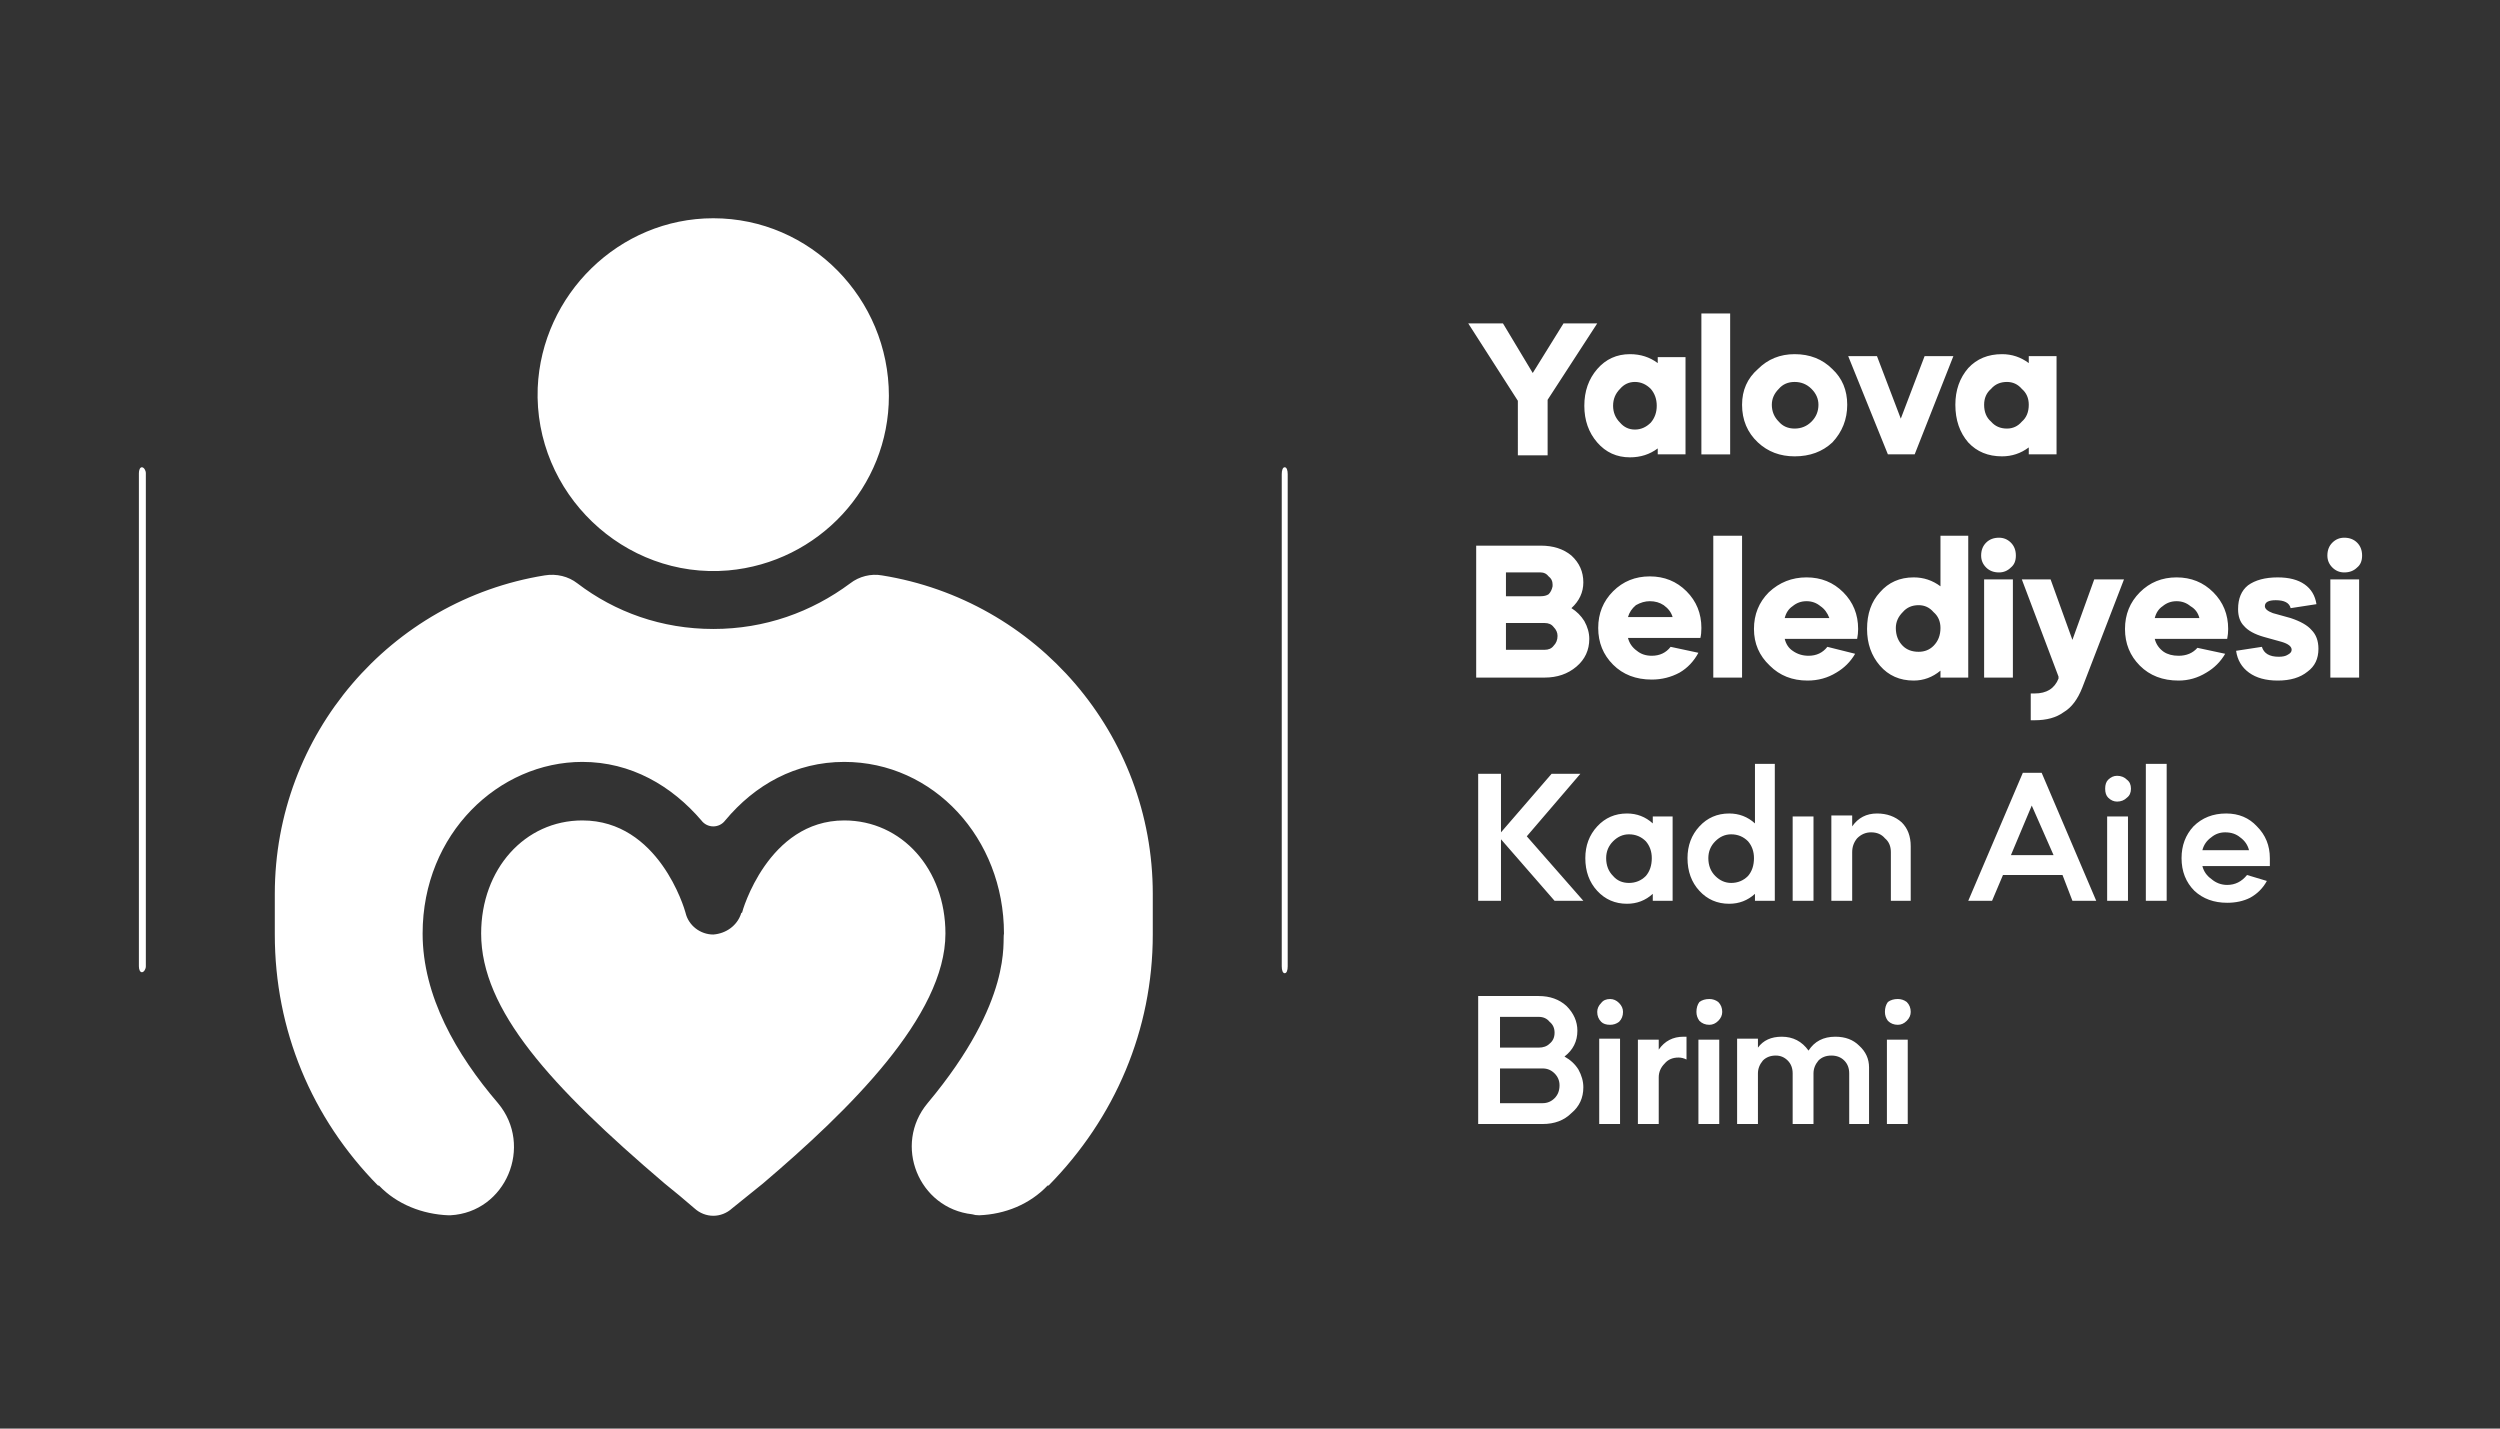
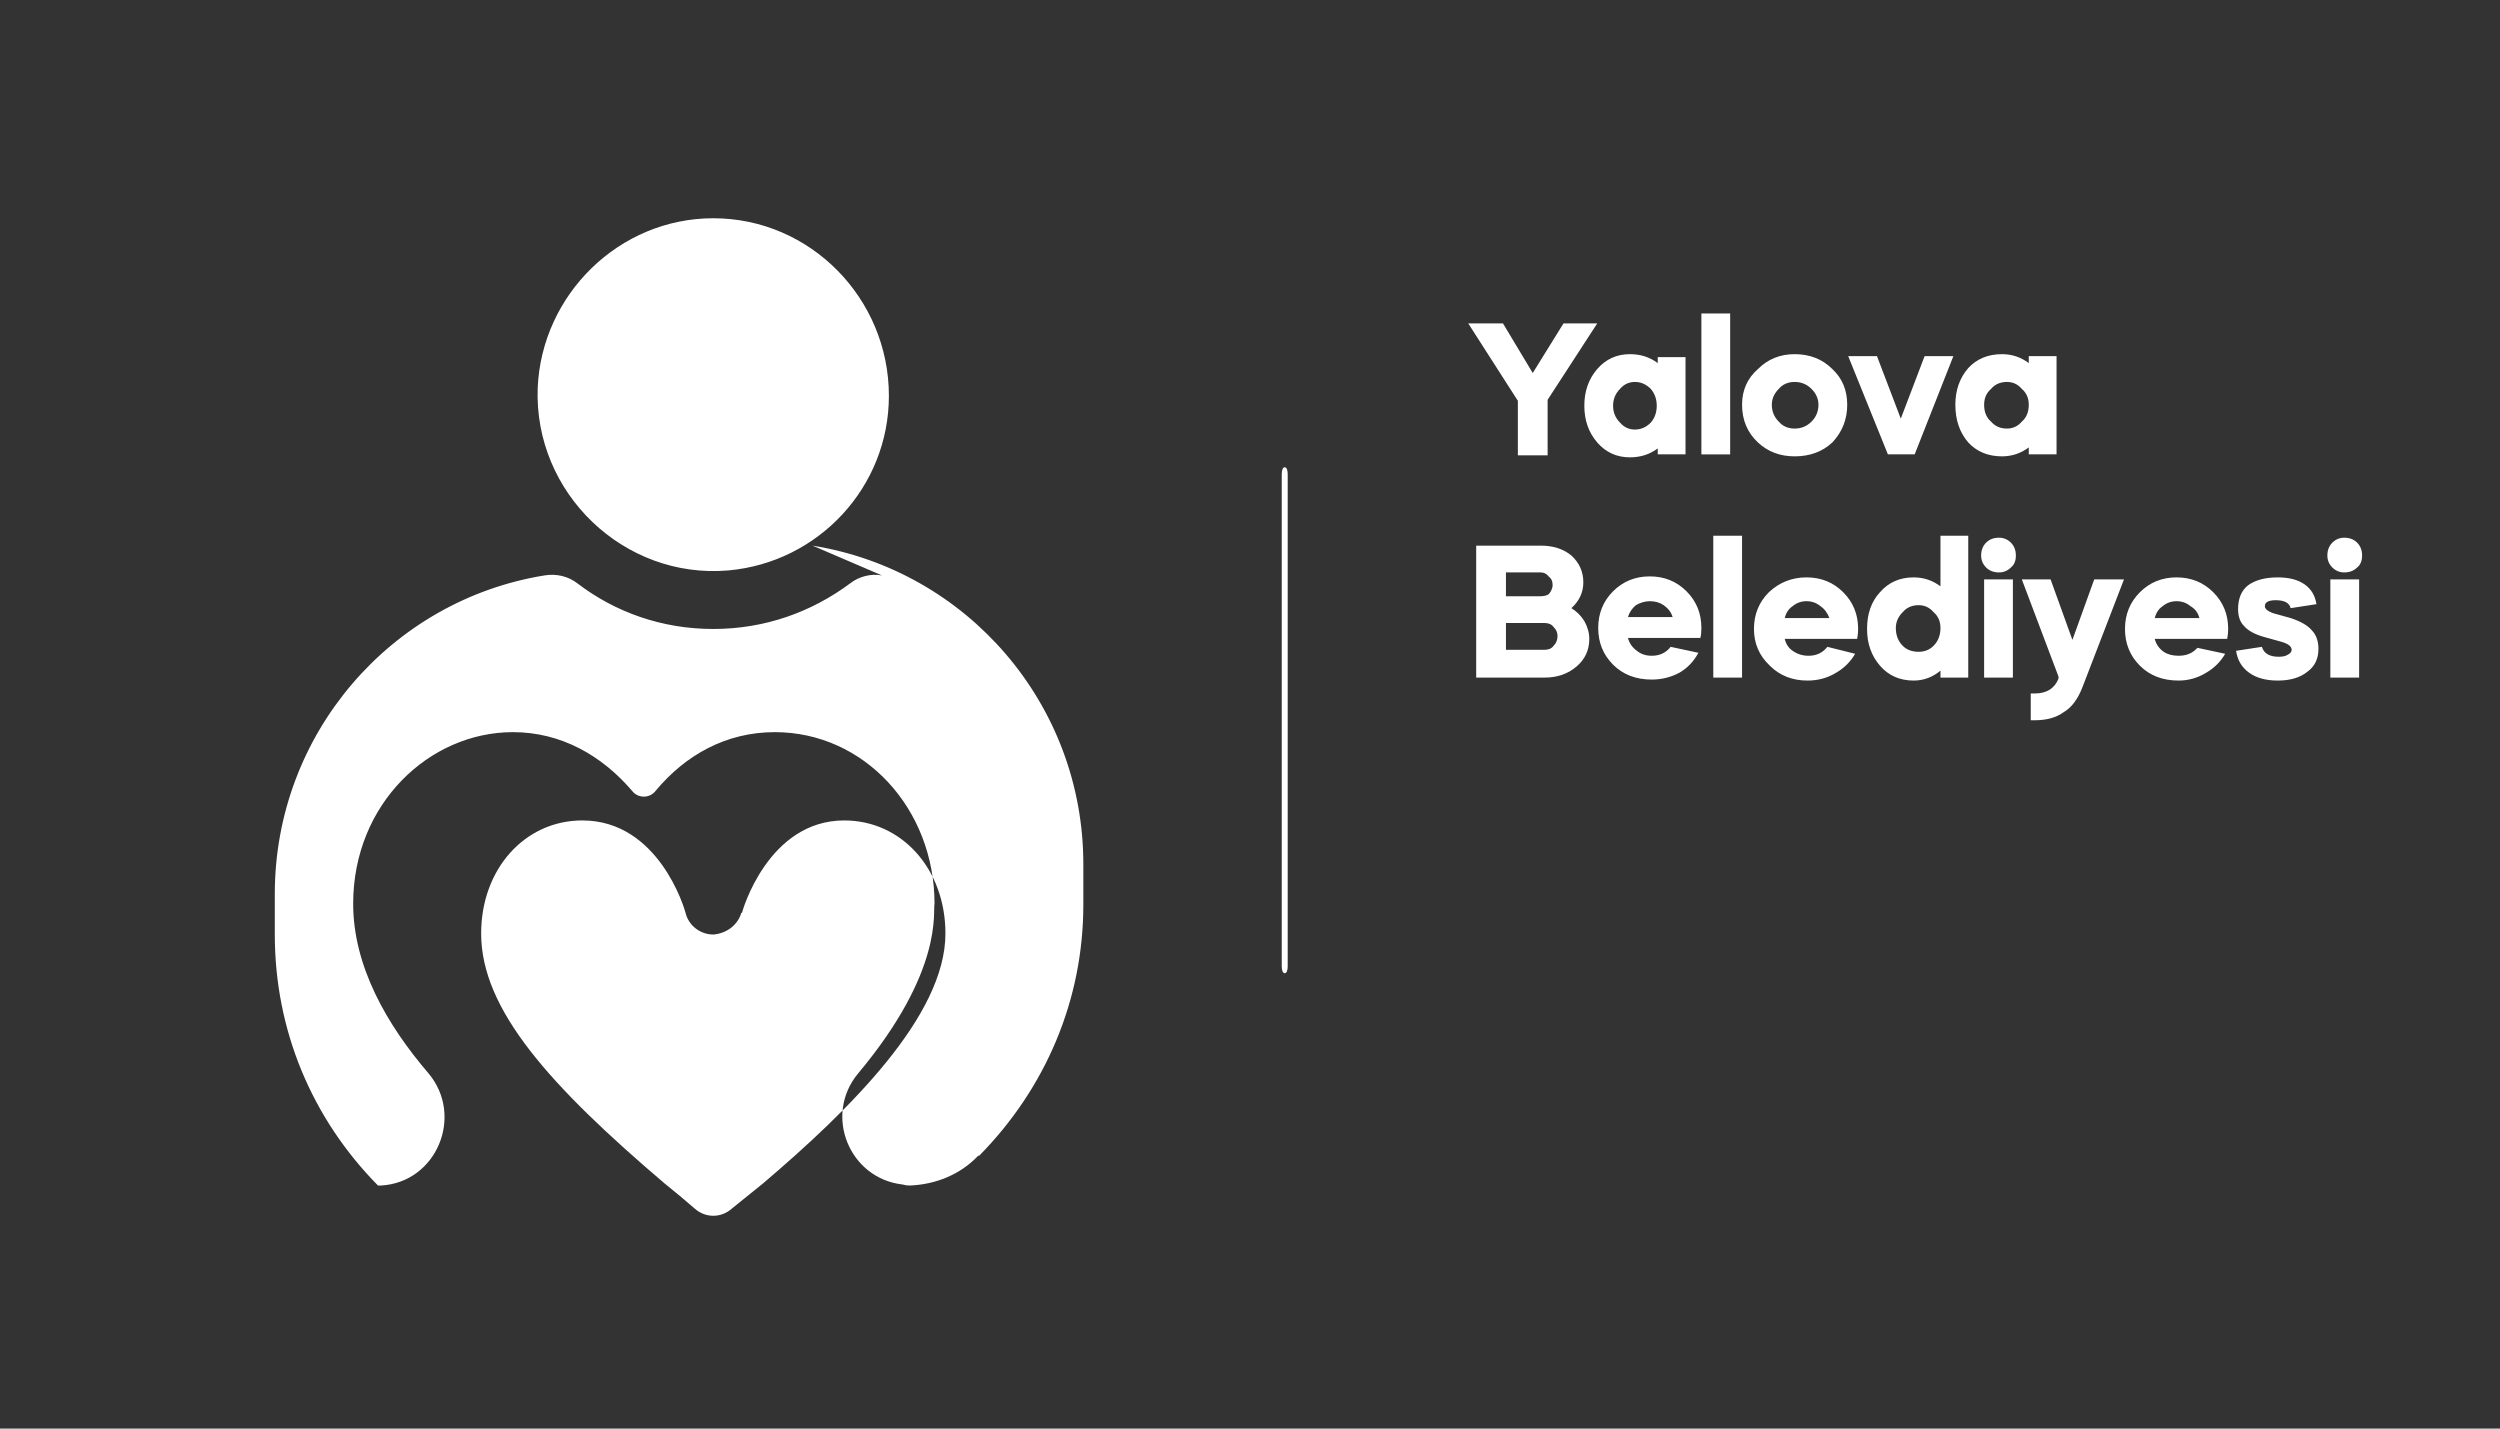
<svg xmlns="http://www.w3.org/2000/svg" version="1.2" viewBox="0 0 252 144" width="252" height="144">
  <rect x="0" y="0" width="252" height="144" fill="#333333" stroke="none" />
  <title>Yeni Proje</title>
  <style>
		.s0 { fill: #ffffff } 
	</style>
  <g id="Layer 1">
-     <path id="Path 2" fill-rule="evenodd" class="s0" d="m129.5 47.1c0.2 0 0.3 0.3 0.3 0.7v49.6c0 0.4-0.1 0.7-0.3 0.7-0.2 0-0.3-0.3-0.3-0.7v-49.6c0-0.4 0.1-0.7 0.3-0.7zm-40.6 10.9c-1.1-0.2-2.3 0.1-3.2 0.8-3.9 2.9-8.6 4.6-13.8 4.6-5.2 0-9.9-1.7-13.7-4.6-0.9-0.7-2.1-1-3.3-0.8-15.5 2.5-27.2 16-27.2 32.1v4.1c0 9.6 3.7 18.5 10.4 25.3q0 0 0 0 0 0 0.1 0 0 0 0 0c1.8 1.9 4.4 2.9 7 3q0.1 0 0.2 0c5.6-0.3 8.4-7 4.8-11.3-4.2-4.9-7.6-10.8-7.6-17.1 0-10.1 7.7-17.3 16.1-17.3q0 0 0 0 0 0 0 0c4.9 0 9 2.4 12 5.9 0.6 0.8 1.8 0.8 2.4 0 3-3.6 7.1-5.9 12-5.9q0 0 0 0 0 0 0 0c9 0 16.1 7.7 16.1 17.3q0 0 0 0c-0.2 0.7 1 6.7-7.7 17.1-3.5 4.2-0.9 10.6 4.5 11.2q0.3 0.1 0.7 0.1c2.6-0.1 5.1-1.1 6.9-3q0.1 0 0.1 0 0 0 0 0 0 0 0 0c6.7-6.8 10.5-15.7 10.5-25.3v-4.1c0-16.1-11.7-29.6-27.3-32.1zm-3.8 24.7c-7.7 0-10.3 9.2-10.3 9.3q-0.1 0-0.1 0.1 0 0 0 0c-0.4 1.2-1.5 2-2.8 2.1q0 0 0 0c-1.3 0-2.5-0.9-2.8-2.2-0.1-0.4-2.7-9.3-10.4-9.3-5.8 0-10.2 4.9-10.2 11.4 0 7.7 7 15.4 18.5 25.2q1.5 1.2 3 2.5c1.1 1 2.7 1 3.8 0q1.6-1.3 3.1-2.5c8.7-7.4 18.4-16.9 18.4-25.2 0-6.5-4.4-11.4-10.2-11.4zm-13.2-60.7c-9.5 0-17.3 7.7-17.7 17.1-0.4 10.6 8.7 19.3 19.2 18.4 9.1-0.8 16.2-8.4 16.2-17.6 0-9.8-7.9-17.9-17.7-17.9zm81.1 18.4l-5-7.8h3.5l3 5 3.1-5h3.4l-5 7.7v5.6h-3zm6.7 0.5q0-2.2 1.3-3.7 1.3-1.5 3.3-1.5 1.6 0 2.8 0.9v-0.6h2.8v9.8h-2.8v-0.6q-1.2 0.9-2.8 0.9-2 0-3.3-1.5-1.3-1.5-1.3-3.7zm5.1-2.4q-0.9 0-1.5 0.7-0.7 0.7-0.7 1.7 0 1 0.7 1.7 0.6 0.7 1.5 0.7 0.9 0 1.6-0.7 0.6-0.7 0.6-1.7 0-1-0.6-1.7-0.7-0.7-1.6-0.7zm9.6 7.3h-2.9v-14.2h2.9zm2.8-1.2q-1.6-1.5-1.6-3.8 0-2.2 1.6-3.6 1.5-1.5 3.7-1.5 2.3 0 3.8 1.5 1.5 1.4 1.5 3.6 0 2.2-1.5 3.8-1.5 1.4-3.8 1.4-2.2 0-3.7-1.4zm3.7-1.4q1 0 1.7-0.7 0.7-0.7 0.7-1.7 0-0.9-0.7-1.6-0.7-0.7-1.7-0.7-1 0-1.6 0.7-0.7 0.7-0.7 1.6 0 1 0.7 1.7 0.6 0.7 1.6 0.7zm9.4 2.6l-4-9.9h2.9l2.4 6.3 2.4-6.3h2.9l-3.9 9.9zm6.8-5q0-2.2 1.3-3.7 1.3-1.4 3.4-1.4 1.5 0 2.7 0.9v-0.7h2.8v9.9h-2.8v-0.7q-1.2 0.9-2.7 0.9-2.1 0-3.4-1.4-1.3-1.5-1.3-3.8zm5.2-2.3q-1 0-1.6 0.7-0.7 0.6-0.7 1.6 0 1.1 0.7 1.7 0.6 0.7 1.6 0.7 0.9 0 1.5-0.7 0.7-0.6 0.7-1.7 0-1-0.7-1.6-0.6-0.7-1.5-0.7zm-46.6 29.8h-6.9v-13.3h6.5q1.9 0 3.1 1 1.2 1.1 1.2 2.7 0 1.5-1.2 2.6 0.8 0.5 1.3 1.3 0.5 0.9 0.5 1.8 0 1.7-1.3 2.8-1.3 1.1-3.2 1.1zm0-5.5h-3.9v2.7h3.9q0.6 0 0.9-0.4 0.4-0.4 0.4-1 0-0.5-0.4-0.9-0.3-0.4-0.9-0.4zm-0.4-5.1h-3.5v2.4h3.5q0.5 0 0.8-0.2 0.3-0.3 0.4-0.8 0 0 0-0.2 0-0.5-0.4-0.8-0.3-0.4-0.8-0.4zm16.1 6.6h-7.3q0.2 0.8 0.9 1.3 0.6 0.5 1.5 0.5 1.2 0 1.9-0.9l2.8 0.6q-0.7 1.3-1.9 2-1.3 0.7-2.8 0.7-2.4 0-3.9-1.5-1.5-1.5-1.5-3.7 0-2.2 1.5-3.7 1.5-1.5 3.7-1.5 2.2 0 3.7 1.5 1.5 1.5 1.5 3.7 0 0.6-0.1 1zm-7.3-2.1h4.5q-0.2-0.7-0.9-1.2-0.6-0.4-1.4-0.4-0.7 0-1.4 0.4-0.6 0.5-0.8 1.2zm11.5 6.1h-2.9v-14.3h2.9zm11.6-3.9h-7.3q0.2 0.8 0.8 1.2 0.7 0.5 1.6 0.5 1.2 0 1.9-0.9l2.8 0.7q-0.7 1.2-1.9 1.9-1.3 0.8-2.9 0.8-2.3 0-3.8-1.5-1.6-1.5-1.6-3.7 0-2.2 1.5-3.7 1.6-1.5 3.8-1.5 2.2 0 3.7 1.5 1.5 1.5 1.5 3.7 0 0.5-0.1 1zm-7.3-2.1h4.5q-0.3-0.8-0.9-1.2-0.6-0.5-1.4-0.5-0.8 0-1.4 0.5-0.6 0.4-0.8 1.2zm8.3 1.1q0-2.3 1.3-3.7 1.3-1.5 3.4-1.5 1.5 0 2.7 0.9v-5.1h2.8v14.3h-2.8v-0.7q-1.2 1-2.7 1-2.1 0-3.4-1.5-1.3-1.5-1.3-3.7zm5.2-2.4q-1 0-1.6 0.7-0.7 0.7-0.7 1.6 0 1.1 0.7 1.8 0.6 0.6 1.6 0.6 0.9 0 1.5-0.6 0.7-0.7 0.7-1.8 0-1-0.7-1.6-0.6-0.7-1.5-0.7zm9.5 7.3h-2.9v-9.9h2.9zm-2.7-11.1q-0.5-0.5-0.5-1.2 0-0.8 0.5-1.3 0.5-0.5 1.3-0.5 0.7 0 1.2 0.5 0.5 0.5 0.5 1.3 0 0.8-0.5 1.2-0.5 0.5-1.2 0.5-0.8 0-1.3-0.5zm7.3 11.2v-0.2l-3.7-9.8h2.9l2.2 6.1 2.2-6.1h3l-4.2 10.9q-0.7 1.8-1.9 2.5-1.1 0.8-2.9 0.8h-0.4v-2.7h0.4q1.8 0 2.4-1.5zm17-4h-7.3q0.2 0.8 0.9 1.3 0.6 0.4 1.5 0.4 1.2 0 1.9-0.8l2.8 0.6q-0.7 1.2-1.9 1.9-1.3 0.8-2.8 0.8-2.4 0-3.9-1.5-1.5-1.5-1.5-3.7 0-2.2 1.5-3.7 1.5-1.5 3.7-1.5 2.2 0 3.7 1.5 1.5 1.5 1.5 3.7 0 0.5-0.1 1zm-7.3-2.1h4.5q-0.2-0.8-0.9-1.2-0.6-0.5-1.4-0.5-0.8 0-1.4 0.5-0.6 0.4-0.8 1.2zm16.3-1.4l-2.6 0.4q-0.2-0.8-1.5-0.8-1.1 0-1.1 0.6 0 0.4 0.8 0.7l1.8 0.5q1.5 0.5 2.1 1.2 0.7 0.7 0.7 1.9 0 1.5-1.1 2.3-1.1 0.9-3 0.9-1.8 0-2.9-0.8-1.1-0.8-1.3-2.2l2.6-0.4q0.3 1 1.7 1 0.6 0 0.9-0.2 0.4-0.2 0.4-0.5 0-0.5-1-0.8l-1.8-0.5q-1.4-0.4-2-1.1-0.6-0.6-0.6-1.7 0-1.6 1-2.4 1.1-0.8 3-0.8 1.7 0 2.7 0.7 1 0.7 1.2 2zm4.3 7.4h-2.9v-9.9h2.9zm-2.7-11.1q-0.5-0.5-0.5-1.2 0-0.8 0.5-1.3 0.5-0.5 1.2-0.5 0.8 0 1.3 0.5 0.5 0.5 0.5 1.3 0 0.8-0.5 1.2-0.5 0.5-1.3 0.5-0.7 0-1.2-0.5z" />
-     <path id="Path 3" fill-rule="evenodd" class="s0" d="m149 90.8v-12.8h2.3v5.9l5.1-5.9h2.9l-5.4 6.3 5.7 6.5h-2.9l-5.4-6.2v6.2zm10.8-4.3q0-1.9 1.2-3.2 1.2-1.3 3-1.3 1.5 0 2.6 1v-0.7h2v8.5h-2v-0.7q-1.1 1-2.6 1-1.8 0-3-1.3-1.2-1.3-1.2-3.3zm6.7 0q0-1-0.6-1.7-0.7-0.7-1.7-0.7-0.9 0-1.6 0.7-0.7 0.7-0.7 1.7 0 1.1 0.7 1.8 0.6 0.7 1.6 0.7 1 0 1.7-0.7 0.6-0.7 0.6-1.8zm3.6 0q0-1.9 1.2-3.2 1.2-1.3 3-1.3 1.5 0 2.6 1v-6h2v13.8h-2v-0.7q-1.1 1-2.6 1-1.8 0-3-1.3-1.2-1.3-1.2-3.3zm6.7 0q0-1-0.6-1.7-0.7-0.7-1.7-0.7-0.9 0-1.6 0.7-0.7 0.7-0.7 1.7 0 1.1 0.7 1.8 0.7 0.7 1.6 0.7 1 0 1.7-0.7 0.6-0.7 0.6-1.8zm6 4.3h-2.1v-8.5h2.1zm1.8 0v-8.6h2.1v1.1q0.9-1.3 2.5-1.3 1.5 0 2.5 0.9 0.9 0.9 0.9 2.4v5.5h-2v-4.9q0-0.9-0.6-1.4-0.5-0.6-1.4-0.6-0.8 0-1.4 0.6-0.5 0.6-0.5 1.4v4.9zm16.2 0h-2.4l5.5-12.9h1.9l5.5 12.9h-2.4l-1-2.6h-6zm6.2-4.6l-2.2-5-2.1 5zm7.5 4.6h-2.1v-8.5h2.1zm-2.3-11.3q0-0.6 0.3-0.9 0.4-0.4 0.9-0.4 0.6 0 1 0.4 0.4 0.3 0.4 0.9 0 0.6-0.4 0.9-0.4 0.4-1 0.4-0.5 0-0.9-0.4-0.3-0.3-0.3-0.9zm6.2 11.3h-2.1v-13.8h2.1zm10.4-3.5h-6.8q0.2 0.8 0.9 1.3 0.7 0.6 1.6 0.6 1.2 0 2-1l2 0.6q-0.6 1.1-1.7 1.7-1 0.5-2.3 0.5-2 0-3.3-1.2-1.3-1.3-1.3-3.3 0-1.9 1.2-3.2 1.3-1.3 3.3-1.3 1.9 0 3.1 1.3 1.3 1.3 1.3 3.2 0 0.4 0 0.8zm-6.8-1.6h4.7q-0.2-0.8-0.9-1.3-0.6-0.5-1.5-0.5-0.8 0-1.4 0.5-0.7 0.5-0.9 1.3zm-66.5 27.6h-6.5v-12.9h6.1q1.7 0 2.8 1 1.1 1.1 1.1 2.5 0 1.6-1.3 2.6 0.9 0.5 1.4 1.3 0.5 0.9 0.5 1.8 0 1.6-1.2 2.6-1.1 1.1-2.9 1.1zm0-5.6h-4.3v3.5h4.3q0.7 0 1.2-0.5 0.5-0.5 0.5-1.3 0-0.7-0.5-1.2-0.5-0.5-1.2-0.5zm-0.4-5.2h-3.9v3.1h3.9q0.7 0 1.1-0.4 0.5-0.4 0.5-1.1 0-0.7-0.5-1.1-0.4-0.5-1.1-0.5zm8.2 10.8h-2.1v-8.6h2.1zm-2.3-11.3q0-0.5 0.4-0.9 0.3-0.4 0.9-0.4 0.5 0 0.9 0.4 0.4 0.4 0.4 0.9 0 0.6-0.4 1-0.4 0.3-0.9 0.3-0.6 0-0.9-0.3-0.4-0.4-0.4-1zm6.2 2.8v1q0.9-1.3 2.5-1.3 0.3 0 0.3 0v2.3q-0.4-0.2-0.8-0.2-0.9 0-1.4 0.6-0.6 0.6-0.6 1.4v4.7h-2.1v-8.5zm6.1 8.5h-2.1v-8.5h2.1zm-2.3-11.3q0-0.6 0.3-1 0.4-0.3 1-0.3 0.5 0 0.9 0.3 0.4 0.4 0.4 1 0 0.5-0.4 0.9-0.4 0.4-0.9 0.4-0.6 0-1-0.4-0.3-0.4-0.3-0.9zm6.2 11.3h-2.1v-8.6h2.1v0.9q0.8-1.1 2.4-1.1 1.7 0 2.7 1.4 0.9-1.4 2.7-1.4 1.5 0 2.4 0.9 1 0.9 1 2.2v5.7h-2v-5.1q0-0.8-0.5-1.3-0.5-0.5-1.3-0.5-0.8 0-1.3 0.5-0.5 0.6-0.5 1.3v5.1h-2.1v-5.1q0-0.8-0.5-1.3-0.5-0.5-1.2-0.5-0.8 0-1.3 0.5-0.5 0.6-0.5 1.3zm15.1 0h-2.1v-8.5h2.1zm-2.3-11.3q0-0.6 0.3-1 0.4-0.3 1-0.3 0.5 0 0.9 0.3 0.4 0.4 0.4 1 0 0.5-0.4 0.9-0.4 0.4-0.9 0.4-0.6 0-1-0.4-0.3-0.4-0.3-0.9zm-175.7-54.9c0.2 0 0.4 0.3 0.4 0.6v49.7c0 0.3-0.2 0.6-0.4 0.6-0.2 0-0.3-0.3-0.3-0.6v-49.7c0-0.3 0.1-0.6 0.3-0.6z" />
+     <path id="Path 2" fill-rule="evenodd" class="s0" d="m129.5 47.1c0.2 0 0.3 0.3 0.3 0.7v49.6c0 0.4-0.1 0.7-0.3 0.7-0.2 0-0.3-0.3-0.3-0.7v-49.6c0-0.4 0.1-0.7 0.3-0.7zm-40.6 10.9c-1.1-0.2-2.3 0.1-3.2 0.8-3.9 2.9-8.6 4.6-13.8 4.6-5.2 0-9.9-1.7-13.7-4.6-0.9-0.7-2.1-1-3.3-0.8-15.5 2.5-27.2 16-27.2 32.1v4.1c0 9.6 3.7 18.5 10.4 25.3q0 0 0 0 0 0 0.1 0 0 0 0 0q0.1 0 0.2 0c5.6-0.3 8.4-7 4.8-11.3-4.2-4.9-7.6-10.8-7.6-17.1 0-10.1 7.7-17.3 16.1-17.3q0 0 0 0 0 0 0 0c4.9 0 9 2.4 12 5.9 0.6 0.8 1.8 0.8 2.4 0 3-3.6 7.1-5.9 12-5.9q0 0 0 0 0 0 0 0c9 0 16.1 7.7 16.1 17.3q0 0 0 0c-0.2 0.7 1 6.7-7.7 17.1-3.5 4.2-0.9 10.6 4.5 11.2q0.3 0.1 0.7 0.1c2.6-0.1 5.1-1.1 6.9-3q0.1 0 0.1 0 0 0 0 0 0 0 0 0c6.7-6.8 10.5-15.7 10.5-25.3v-4.1c0-16.1-11.7-29.6-27.3-32.1zm-3.8 24.7c-7.7 0-10.3 9.2-10.3 9.3q-0.1 0-0.1 0.1 0 0 0 0c-0.4 1.2-1.5 2-2.8 2.1q0 0 0 0c-1.3 0-2.5-0.9-2.8-2.2-0.1-0.4-2.7-9.3-10.4-9.3-5.8 0-10.2 4.9-10.2 11.4 0 7.7 7 15.4 18.5 25.2q1.5 1.2 3 2.5c1.1 1 2.7 1 3.8 0q1.6-1.3 3.1-2.5c8.7-7.4 18.4-16.9 18.4-25.2 0-6.5-4.4-11.4-10.2-11.4zm-13.2-60.7c-9.5 0-17.3 7.7-17.7 17.1-0.4 10.6 8.7 19.3 19.2 18.4 9.1-0.8 16.2-8.4 16.2-17.6 0-9.8-7.9-17.9-17.7-17.9zm81.1 18.4l-5-7.8h3.5l3 5 3.1-5h3.4l-5 7.7v5.6h-3zm6.7 0.5q0-2.2 1.3-3.7 1.3-1.5 3.3-1.5 1.6 0 2.8 0.9v-0.6h2.8v9.8h-2.8v-0.6q-1.2 0.9-2.8 0.9-2 0-3.3-1.5-1.3-1.5-1.3-3.7zm5.1-2.4q-0.9 0-1.5 0.7-0.7 0.7-0.7 1.7 0 1 0.7 1.7 0.6 0.7 1.5 0.7 0.9 0 1.6-0.7 0.6-0.7 0.6-1.7 0-1-0.6-1.7-0.7-0.7-1.6-0.7zm9.6 7.3h-2.9v-14.2h2.9zm2.8-1.2q-1.6-1.5-1.6-3.8 0-2.2 1.6-3.6 1.5-1.5 3.7-1.5 2.3 0 3.8 1.5 1.5 1.4 1.5 3.6 0 2.2-1.5 3.8-1.5 1.4-3.8 1.4-2.2 0-3.7-1.4zm3.7-1.4q1 0 1.7-0.7 0.7-0.7 0.7-1.7 0-0.9-0.7-1.6-0.7-0.7-1.7-0.7-1 0-1.6 0.7-0.7 0.7-0.7 1.6 0 1 0.7 1.7 0.6 0.7 1.6 0.7zm9.4 2.6l-4-9.9h2.9l2.4 6.3 2.4-6.3h2.9l-3.9 9.9zm6.8-5q0-2.2 1.3-3.7 1.3-1.4 3.4-1.4 1.5 0 2.7 0.9v-0.7h2.8v9.9h-2.8v-0.7q-1.2 0.9-2.7 0.9-2.1 0-3.4-1.4-1.3-1.5-1.3-3.8zm5.2-2.3q-1 0-1.6 0.7-0.7 0.6-0.7 1.6 0 1.1 0.7 1.7 0.6 0.7 1.6 0.7 0.9 0 1.5-0.7 0.7-0.6 0.7-1.7 0-1-0.7-1.6-0.6-0.7-1.5-0.7zm-46.6 29.8h-6.9v-13.3h6.5q1.9 0 3.1 1 1.2 1.1 1.2 2.7 0 1.5-1.2 2.6 0.8 0.5 1.3 1.3 0.5 0.9 0.5 1.8 0 1.7-1.3 2.8-1.3 1.1-3.2 1.1zm0-5.5h-3.9v2.7h3.9q0.6 0 0.9-0.4 0.4-0.4 0.4-1 0-0.5-0.4-0.9-0.3-0.4-0.9-0.4zm-0.4-5.1h-3.5v2.4h3.5q0.5 0 0.8-0.2 0.3-0.3 0.4-0.8 0 0 0-0.2 0-0.5-0.4-0.8-0.3-0.4-0.8-0.4zm16.1 6.6h-7.3q0.2 0.8 0.9 1.3 0.6 0.5 1.5 0.5 1.2 0 1.9-0.9l2.8 0.6q-0.7 1.3-1.9 2-1.3 0.7-2.8 0.7-2.4 0-3.9-1.5-1.5-1.5-1.5-3.7 0-2.2 1.5-3.7 1.5-1.5 3.7-1.5 2.2 0 3.7 1.5 1.5 1.5 1.5 3.7 0 0.6-0.1 1zm-7.3-2.1h4.5q-0.2-0.7-0.9-1.2-0.6-0.4-1.4-0.4-0.7 0-1.4 0.4-0.6 0.5-0.8 1.2zm11.5 6.1h-2.9v-14.3h2.9zm11.6-3.9h-7.3q0.2 0.8 0.8 1.2 0.7 0.5 1.6 0.5 1.2 0 1.9-0.9l2.8 0.7q-0.7 1.2-1.9 1.9-1.3 0.8-2.9 0.8-2.3 0-3.8-1.5-1.6-1.5-1.6-3.7 0-2.2 1.5-3.7 1.6-1.5 3.8-1.5 2.2 0 3.7 1.5 1.5 1.5 1.5 3.7 0 0.5-0.1 1zm-7.3-2.1h4.5q-0.3-0.8-0.9-1.2-0.6-0.5-1.4-0.5-0.8 0-1.4 0.5-0.6 0.4-0.8 1.2zm8.3 1.1q0-2.3 1.3-3.7 1.3-1.5 3.4-1.5 1.5 0 2.7 0.9v-5.1h2.8v14.3h-2.8v-0.7q-1.2 1-2.7 1-2.1 0-3.4-1.5-1.3-1.5-1.3-3.7zm5.2-2.4q-1 0-1.6 0.7-0.7 0.7-0.7 1.6 0 1.1 0.7 1.8 0.6 0.6 1.6 0.6 0.9 0 1.5-0.6 0.7-0.7 0.7-1.8 0-1-0.7-1.6-0.6-0.7-1.5-0.7zm9.5 7.3h-2.9v-9.9h2.9zm-2.7-11.1q-0.5-0.5-0.5-1.2 0-0.8 0.5-1.3 0.5-0.5 1.3-0.5 0.7 0 1.2 0.5 0.5 0.5 0.5 1.3 0 0.8-0.5 1.2-0.5 0.5-1.2 0.5-0.8 0-1.3-0.5zm7.3 11.2v-0.2l-3.7-9.8h2.9l2.2 6.1 2.2-6.1h3l-4.2 10.9q-0.7 1.8-1.9 2.5-1.1 0.8-2.9 0.8h-0.4v-2.7h0.4q1.8 0 2.4-1.5zm17-4h-7.3q0.2 0.8 0.9 1.3 0.6 0.4 1.5 0.4 1.2 0 1.9-0.8l2.8 0.6q-0.7 1.2-1.9 1.9-1.3 0.8-2.8 0.8-2.4 0-3.9-1.5-1.5-1.5-1.5-3.7 0-2.2 1.5-3.7 1.5-1.5 3.7-1.5 2.2 0 3.7 1.5 1.5 1.5 1.5 3.7 0 0.5-0.1 1zm-7.3-2.1h4.5q-0.2-0.8-0.9-1.2-0.6-0.5-1.4-0.5-0.8 0-1.4 0.5-0.6 0.4-0.8 1.2zm16.3-1.4l-2.6 0.4q-0.2-0.8-1.5-0.8-1.1 0-1.1 0.6 0 0.4 0.8 0.7l1.8 0.5q1.5 0.5 2.1 1.2 0.7 0.7 0.7 1.9 0 1.5-1.1 2.3-1.1 0.9-3 0.9-1.8 0-2.9-0.8-1.1-0.8-1.3-2.2l2.6-0.4q0.3 1 1.7 1 0.6 0 0.9-0.2 0.4-0.2 0.4-0.5 0-0.5-1-0.8l-1.8-0.5q-1.4-0.4-2-1.1-0.6-0.6-0.6-1.7 0-1.6 1-2.4 1.1-0.8 3-0.8 1.7 0 2.7 0.7 1 0.7 1.2 2zm4.3 7.4h-2.9v-9.9h2.9zm-2.7-11.1q-0.5-0.5-0.5-1.2 0-0.8 0.5-1.3 0.5-0.5 1.2-0.5 0.8 0 1.3 0.5 0.5 0.5 0.5 1.3 0 0.8-0.5 1.2-0.5 0.5-1.3 0.5-0.7 0-1.2-0.5z" />
  </g>
</svg>